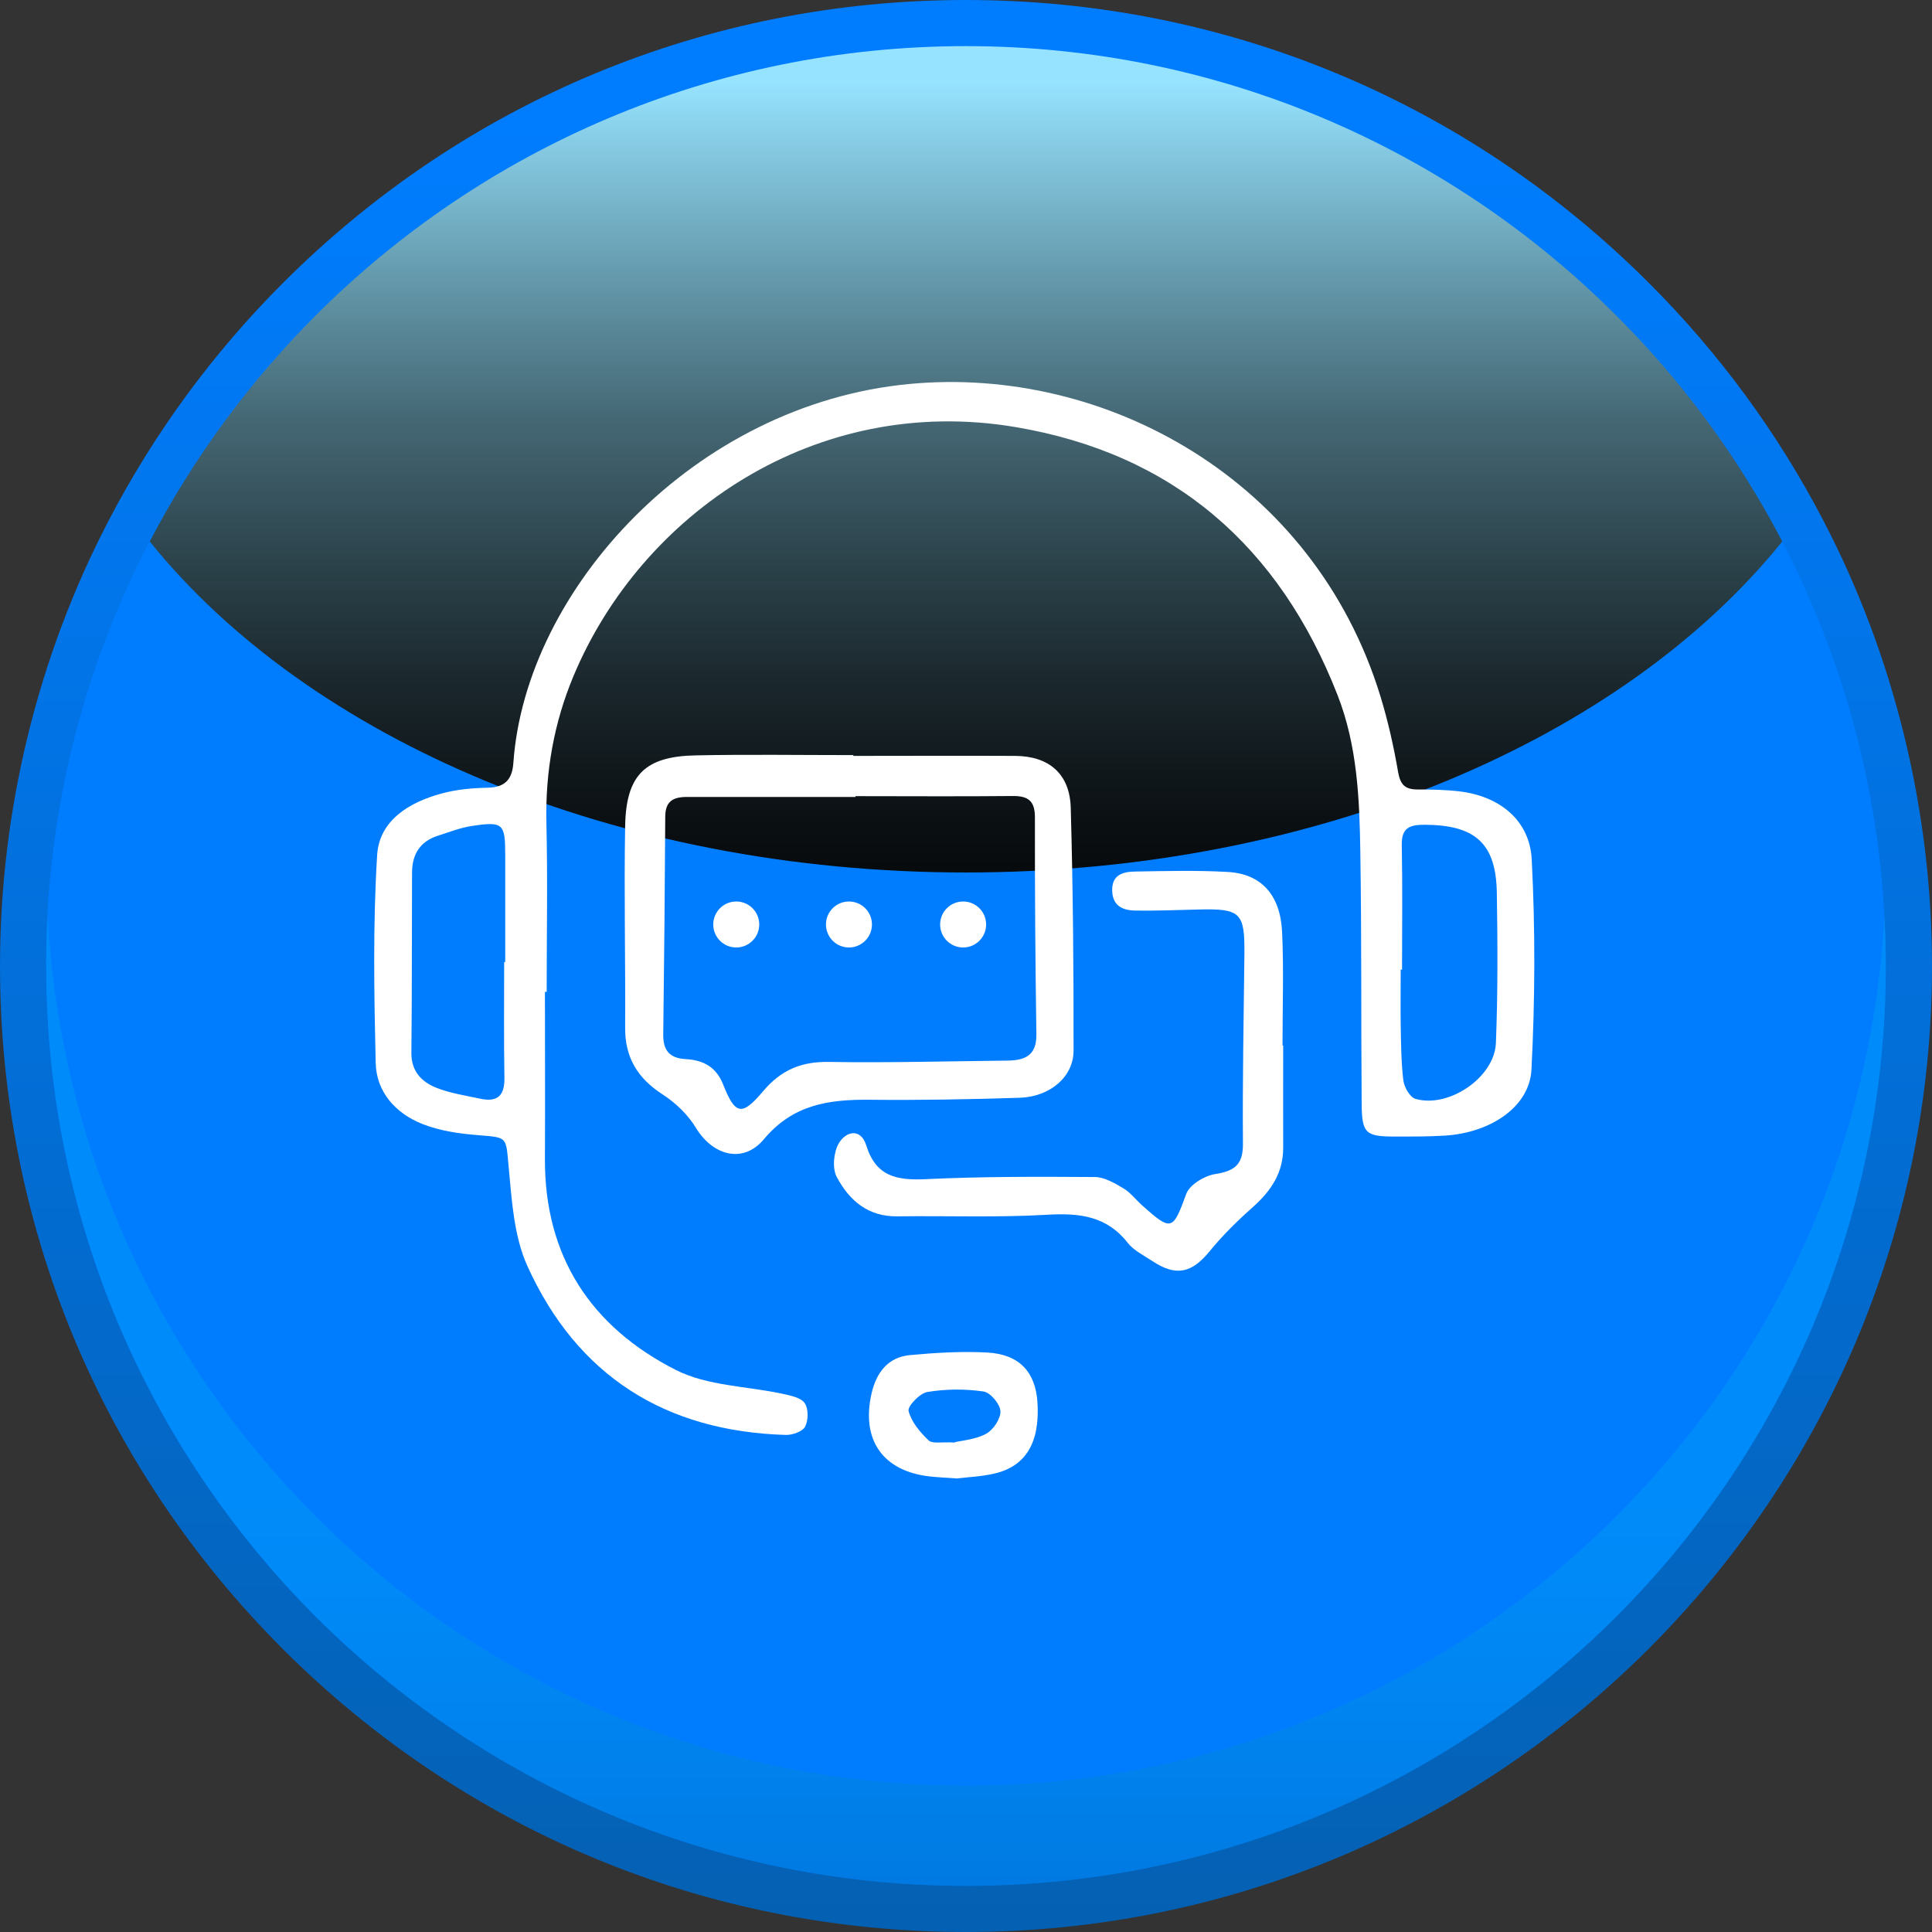
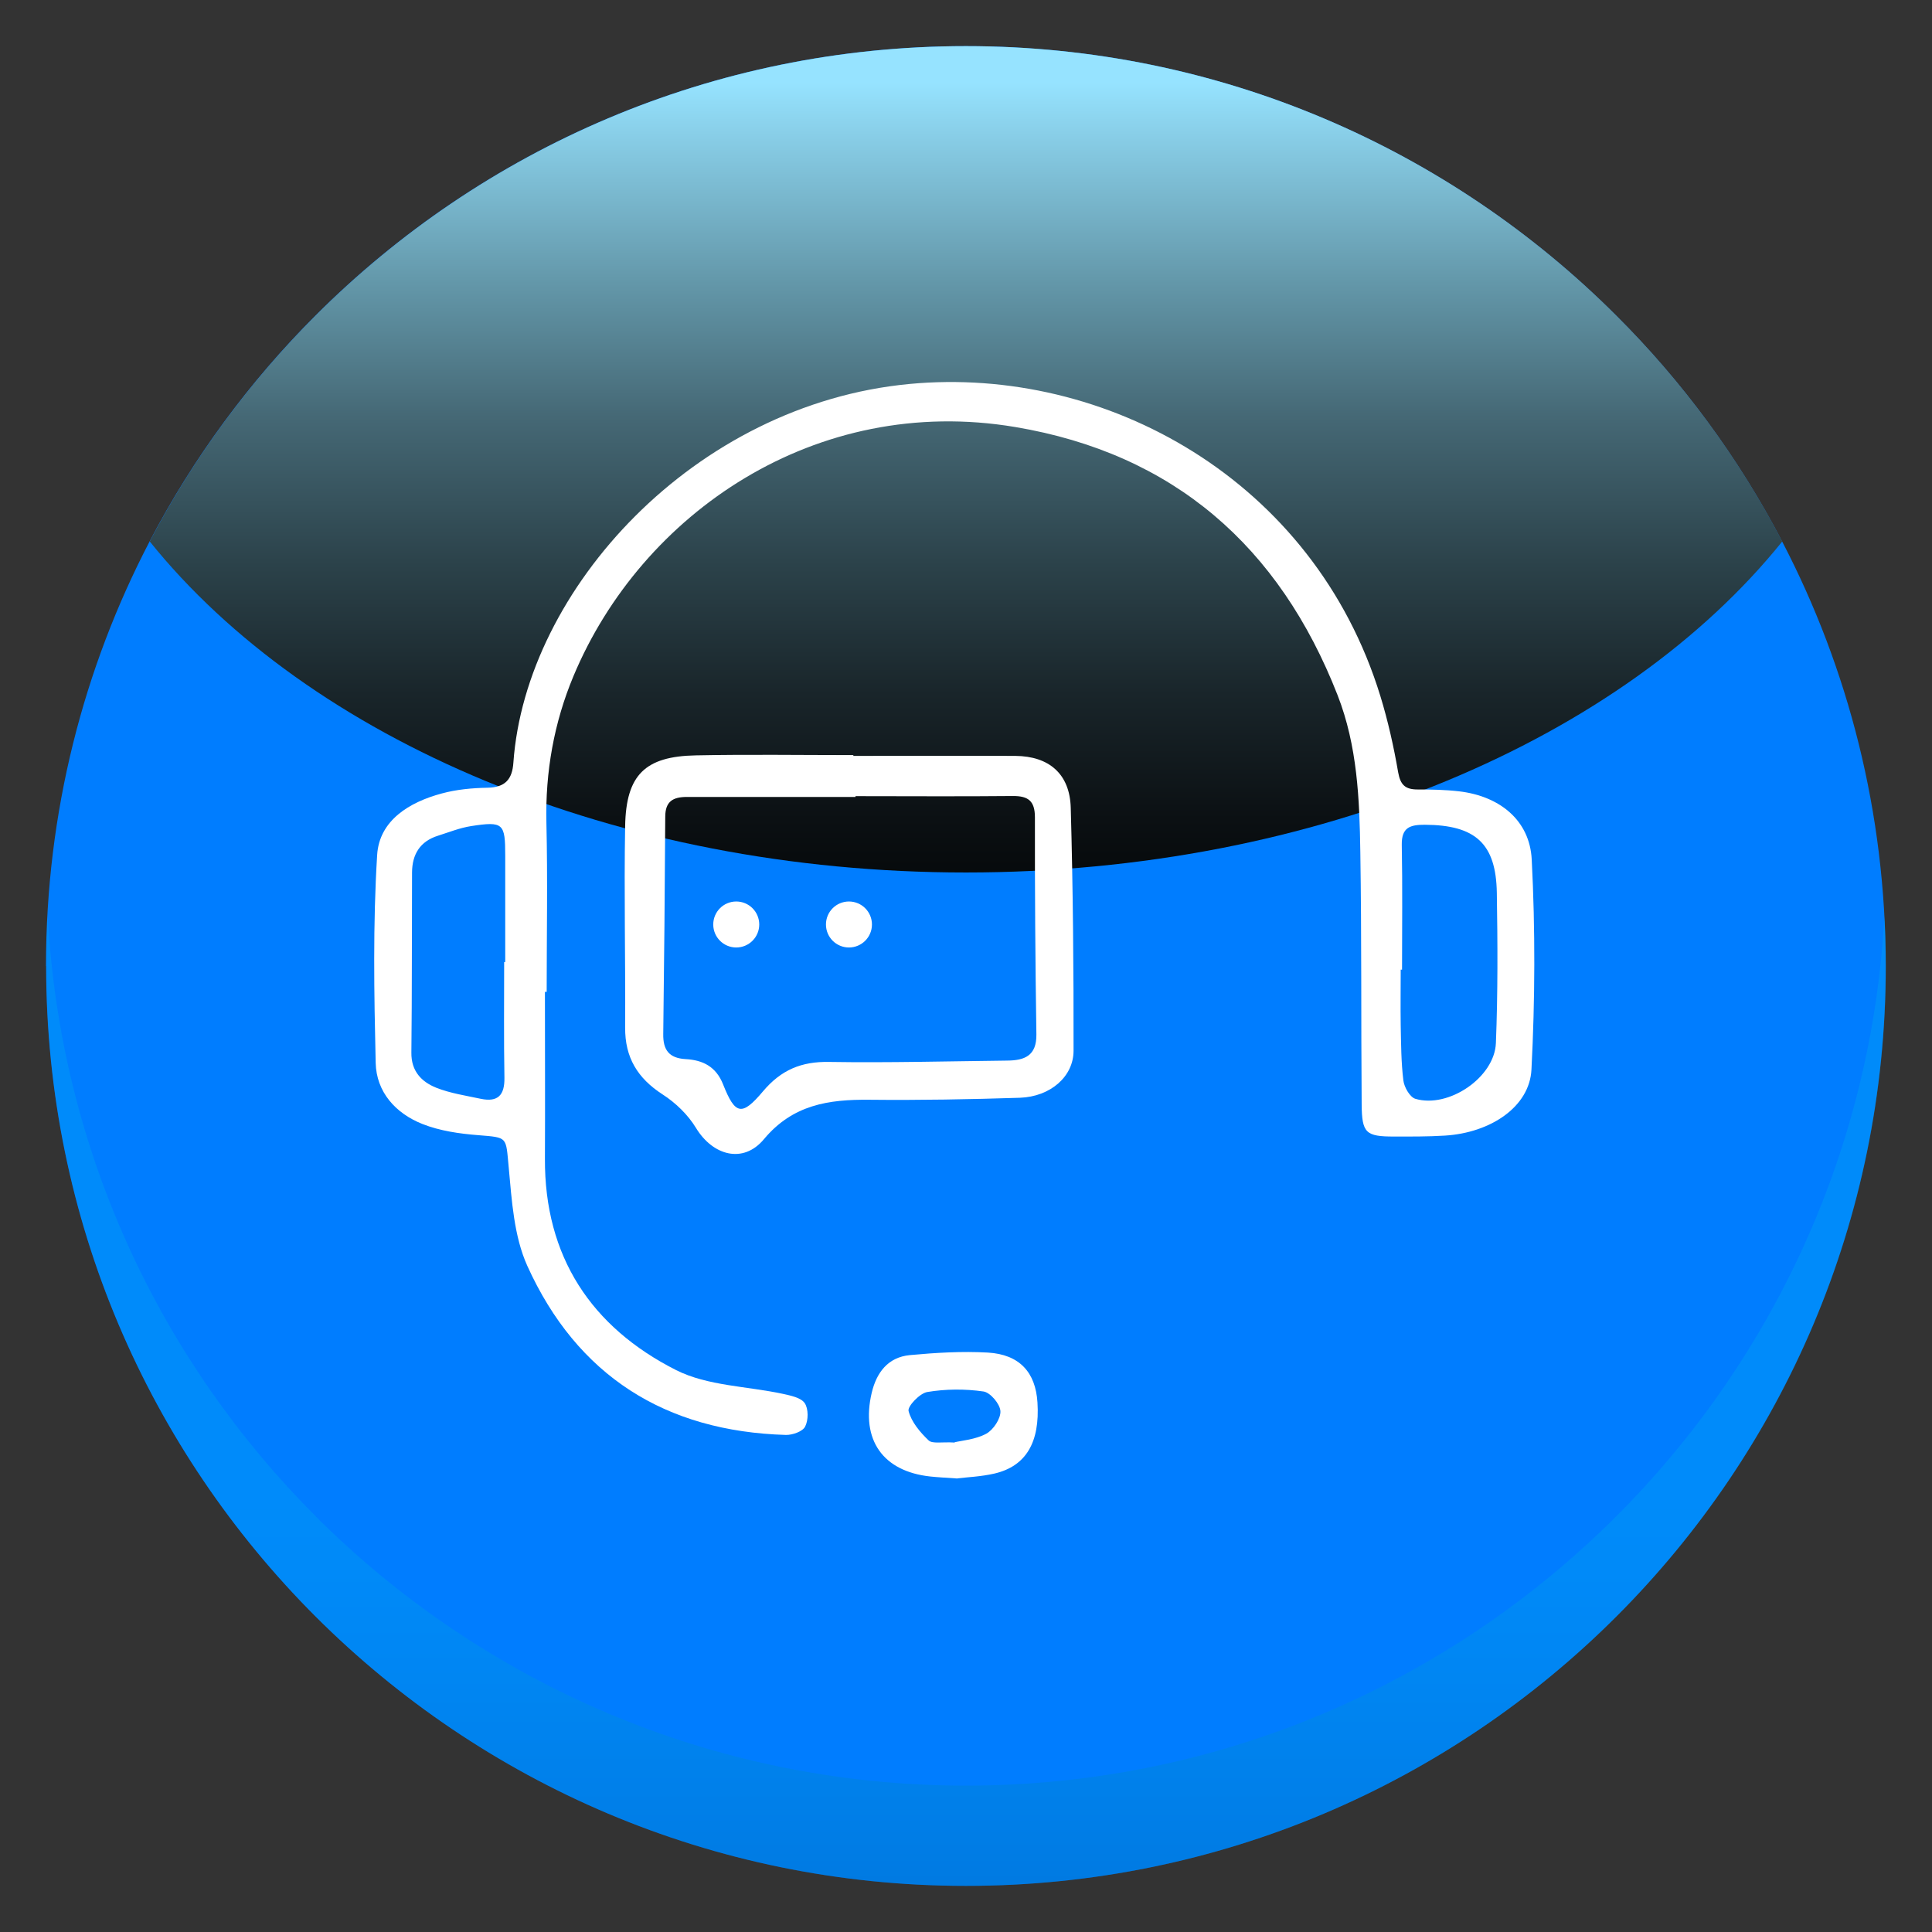
<svg xmlns="http://www.w3.org/2000/svg" viewBox="0 0 144.51 144.51">
  <rect x="0" y="0" width="144.51" height="144.51" fill="#333333" stroke="none" />
  <defs>
    <style>
      .cls-1 {
        isolation: isolate;
      }

      .cls-2 {
        fill: url(#linear-gradient-2);
        mix-blend-mode: screen;
      }

      .cls-3 {
        fill: #fff;
      }

      .cls-4 {
        fill: #007dff;
      }

      .cls-5 {
        fill: url(#Degradado_sin_nombre_13);
      }

      .cls-6 {
        fill: url(#linear-gradient);
        mix-blend-mode: multiply;
        opacity: .3;
      }
    </style>
    <linearGradient id="Degradado_sin_nombre_13" data-name="Degradado sin nombre 13" x1="-10699.29" y1=".39" x2="-10699.29" y2="144.69" gradientTransform="translate(-10627.04) rotate(-180) scale(1 -1)" gradientUnits="userSpaceOnUse">
      <stop offset=".05" stop-color="#007dff" />
      <stop offset="1" stop-color="#0460b2" />
    </linearGradient>
    <linearGradient id="linear-gradient" x1="-10699.29" y1="112.36" x2="-10699.29" y2="143.28" gradientTransform="translate(-10627.04) rotate(-180) scale(1 -1)" gradientUnits="userSpaceOnUse">
      <stop offset="0" stop-color="#00aeef" />
      <stop offset=".18" stop-color="#00a9e8" />
      <stop offset=".44" stop-color="#009bd5" />
      <stop offset=".74" stop-color="#0085b6" />
      <stop offset="1" stop-color="#006e96" />
    </linearGradient>
    <linearGradient id="linear-gradient-2" x1="-10699.29" y1="6.19" x2="-10699.29" y2="77.7" gradientTransform="translate(-10627.04) rotate(-180) scale(1 -1)" gradientUnits="userSpaceOnUse">
      <stop offset="0" stop-color="#96e3ff" />
      <stop offset=".06" stop-color="#87cce5" />
      <stop offset=".21" stop-color="#6397a9" />
      <stop offset=".35" stop-color="#456875" />
      <stop offset=".5" stop-color="#2c434b" />
      <stop offset=".64" stop-color="#19252a" />
      <stop offset=".77" stop-color="#0b1013" />
      <stop offset=".89" stop-color="#020404" />
      <stop offset="1" stop-color="#000" />
    </linearGradient>
  </defs>
  <g class="cls-1">
    <g id="Capa_1" data-name="Capa 1">
      <g>
        <g>
-           <path class="cls-5" d="M72.25,144.51c39.84,0,72.26-32.41,72.26-72.25,0-11.6-2.81-23.14-8.14-33.35-3.41-6.55-7.8-12.52-13.03-17.74C109.7,7.52,91.56,0,72.25,0S34.81,7.52,21.16,21.17c-5.23,5.23-9.61,11.2-13.02,17.74C2.81,49.12,0,60.66,0,72.26c0,19.29,7.51,37.44,21.16,51.09,13.66,13.64,31.8,21.16,51.09,21.16Z" />
          <path class="cls-4" d="M3.45,72.26c0,19,7.7,36.2,20.15,48.65,12.45,12.44,29.65,20.15,48.65,20.15,38.01,0,68.8-30.8,68.8-68.8,0-11.46-2.8-22.26-7.75-31.76-3.26-6.26-7.46-11.96-12.41-16.89-12.44-12.45-29.65-20.16-48.65-20.16s-36.2,7.7-48.65,20.16c-4.94,4.94-9.14,10.64-12.4,16.89-4.95,9.49-7.75,20.3-7.75,31.76Z" />
          <path class="cls-6" d="M23.6,113.41c12.45,12.44,29.65,20.15,48.65,20.15,36.74,0,66.75-28.79,68.7-65.04.07,1.24.11,2.48.11,3.74,0,38-30.8,68.8-68.8,68.8-19,0-36.2-7.7-48.65-20.15-12.44-12.45-20.15-29.65-20.15-48.65,0-1.26.04-2.5.11-3.74.94,17.51,8.42,33.27,20.04,44.89Z" />
          <path class="cls-2" d="M11.2,40.5c11.87,14.76,34.76,24.76,61.05,24.76s49.18-10,61.06-24.76c-3.26-6.26-7.46-11.96-12.41-16.89-12.44-12.45-29.65-20.16-48.65-20.16s-36.2,7.7-48.65,20.16c-4.94,4.94-9.14,10.64-12.4,16.89Z" />
        </g>
        <g>
          <path class="cls-3" d="M40.76,74.19c0,4.16.02,8.31,0,12.47-.04,7.33,3.47,12.61,9.81,15.82,2.36,1.19,5.32,1.2,8,1.78.58.13,1.34.28,1.62.69.29.43.28,1.28.03,1.76-.18.36-.94.63-1.43.62-9.03-.26-15.63-4.43-19.35-12.65-1-2.22-1.16-4.88-1.39-7.37-.22-2.29-.04-2.22-2.26-2.4-1.42-.11-2.89-.32-4.2-.84-1.99-.79-3.44-2.38-3.49-4.57-.12-5.18-.21-10.38.11-15.55.16-2.59,2.41-3.95,4.83-4.6,1.1-.3,2.28-.41,3.43-.43,1.31-.02,1.85-.63,1.93-1.88.92-12.95,13.53-26.8,29.62-28.32,14.67-1.39,30.26,7.16,35.23,23.35.57,1.86,1,3.78,1.33,5.7.17.95.54,1.28,1.45,1.28,1.04,0,2.08.02,3.11.14,3,.35,5.28,2.14,5.43,5.1.27,5.22.25,10.48-.02,15.71-.14,2.79-3.06,4.73-6.47,4.94-1.27.08-2.54.07-3.81.07-2.11,0-2.4-.26-2.42-2.39-.05-6.29,0-12.59-.1-18.88-.06-3.97-.22-7.95-1.7-11.74-4.35-11.13-12.27-18.07-24.11-20.06-14.93-2.51-27.96,6.46-33.05,18.64-1.45,3.47-2.11,7.16-2.02,10.97.1,4.21.02,8.43.02,12.64h-.11ZM104.88,72.53s-.07,0-.11,0c0,1.38-.02,2.77,0,4.15.03,1.38.03,2.78.2,4.14.06.5.49,1.25.9,1.37,2.48.73,5.92-1.6,6.02-4.17.15-3.74.13-7.49.07-11.24-.06-3.7-1.61-5.07-5.39-5.09-1.09,0-1.74.19-1.72,1.5.06,3.11.02,6.22.02,9.33ZM37.73,71.96h.06c0-2.65,0-5.3,0-7.95,0-2.43-.14-2.59-2.55-2.22-.84.13-1.66.46-2.48.72-1.34.42-1.93,1.39-1.94,2.74-.02,4.49,0,8.99-.05,13.48-.02,1.39.76,2.19,1.86,2.63,1.06.42,2.22.59,3.34.83,1.26.26,1.78-.26,1.76-1.57-.05-2.88-.02-5.76-.02-8.65Z" />
          <path class="cls-3" d="M63.82,56.54c4.04,0,8.08-.02,12.13,0,2.52.02,4.07,1.35,4.14,3.88.17,6.06.22,12.12.21,18.17,0,1.94-1.74,3.44-4.01,3.52-3.75.12-7.5.19-11.26.15-3.04-.03-5.73.36-7.89,2.95-1.55,1.86-3.82,1.23-5.08-.84-.6-.99-1.52-1.88-2.5-2.51-1.87-1.21-2.82-2.76-2.8-5.01.03-5.02-.09-10.05,0-15.07.07-3.82,1.49-5.21,5.29-5.28,3.92-.08,7.85-.02,11.78-.02v.04ZM63.99,59.55s0,.04,0,.06c-4.2,0-8.41,0-12.61,0-1.04,0-1.62.33-1.62,1.48-.03,5.42-.08,10.83-.15,16.25-.02,1.19.43,1.81,1.68,1.88,1.27.07,2.27.55,2.8,1.9.9,2.27,1.4,2.39,2.98.51,1.35-1.6,2.87-2.24,4.95-2.2,4.44.07,8.88-.05,13.31-.1,1.29-.01,2.21-.35,2.19-1.95-.08-5.42-.12-10.83-.11-16.25,0-1.23-.51-1.6-1.66-1.59-3.92.04-7.83.01-11.75.01Z" />
-           <path class="cls-3" d="M95.98,78.21c0,2.54-.01,5.08,0,7.62.01,1.89-.91,3.25-2.27,4.46-1.15,1.02-2.26,2.11-3.23,3.3-1.34,1.64-2.51,1.92-4.31.72-.62-.41-1.36-.77-1.8-1.33-1.58-2.02-3.61-2.26-6.01-2.12-3.74.22-7.5.07-11.25.12-2.2.03-3.6-1.21-4.52-2.94-.35-.65-.24-1.85.15-2.52.52-.89,1.64-1.19,2.06.17.72,2.32,2.3,2.61,4.44,2.51,4.21-.2,8.42-.19,12.64-.16.72,0,1.48.45,2.14.84.53.31.93.85,1.4,1.27,2.21,1.98,2.31,1.89,3.31-.85.25-.68,1.35-1.35,2.15-1.48,1.45-.23,2.1-.68,2.09-2.27-.04-4.73.06-9.47.11-14.2.03-3.1-.29-3.4-3.46-3.32-1.56.04-3.11.1-4.67.08-.92-.01-1.72-.31-1.76-1.47-.04-1.22.82-1.44,1.72-1.45,2.31-.04,4.62-.1,6.92.03,2.5.14,3.94,1.7,4.07,4.5.13,2.82.03,5.65.03,8.48.02,0,.04,0,.06,0Z" />
+           <path class="cls-3" d="M95.98,78.21Z" />
          <path class="cls-3" d="M71.62,110.59c-.88-.06-1.46-.09-2.03-.15-3.55-.38-5.21-2.74-4.39-6.25.36-1.53,1.22-2.67,2.85-2.83,1.94-.18,3.9-.3,5.84-.19,2.37.14,3.57,1.48,3.71,3.73.19,2.99-.86,4.77-3.22,5.32-1,.23-2.04.27-2.77.36ZM71.4,107.88c.53-.13,1.55-.2,2.37-.64.53-.29,1.09-1.13,1.06-1.69-.03-.54-.76-1.4-1.27-1.47-1.38-.2-2.83-.19-4.2.04-.56.09-1.49,1.07-1.4,1.42.21.82.86,1.59,1.5,2.2.29.27.99.1,1.95.16Z" />
          <circle class="cls-3" cx="55.07" cy="69.15" r="1.72" />
          <circle class="cls-3" cx="63.5" cy="69.15" r="1.72" />
-           <circle class="cls-3" cx="72.04" cy="69.15" r="1.72" />
        </g>
      </g>
    </g>
  </g>
</svg>